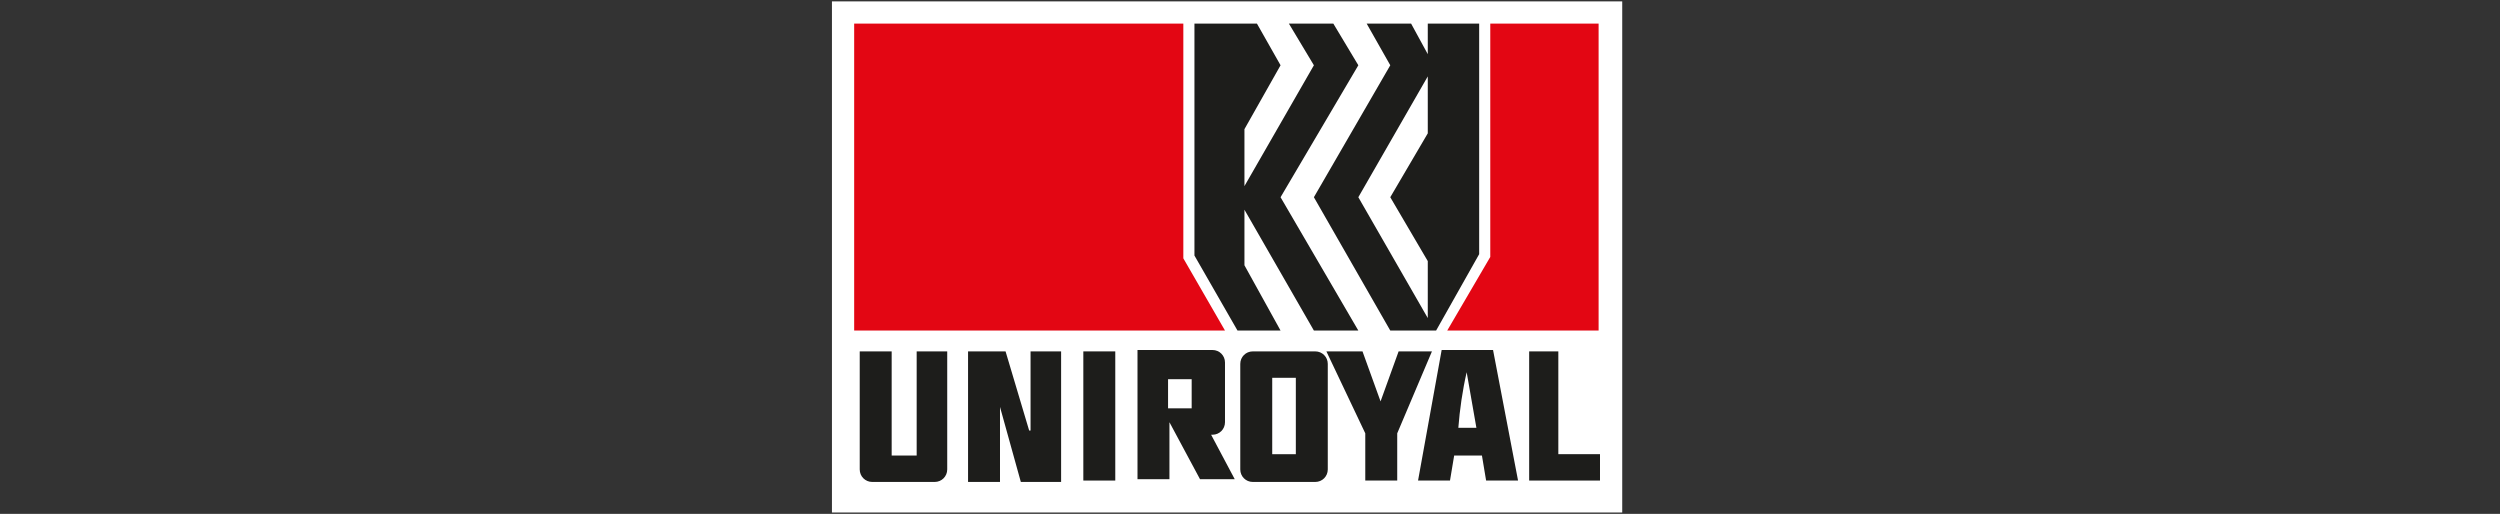
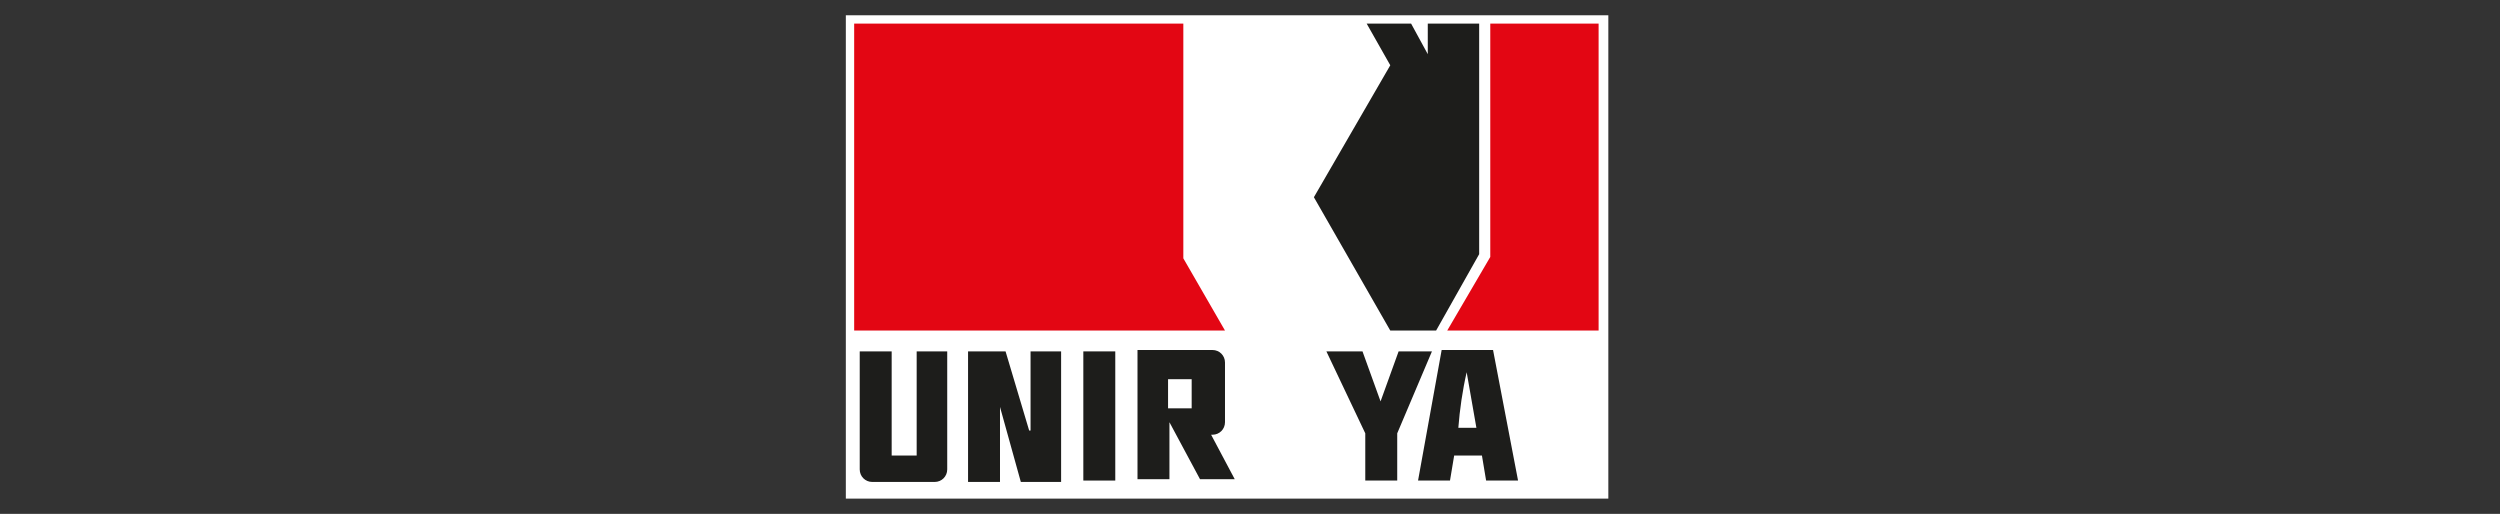
<svg xmlns="http://www.w3.org/2000/svg" id="Ebene_1" viewBox="0 0 180 37">
  <rect x="0" y="0" width="180" height="37" fill="#333333" stroke="none" />
  <defs>
    <style>.cls-1{fill-rule:evenodd;}.cls-1,.cls-2{fill:#1d1d1b;}.cls-3{fill:#fff;}.cls-4{fill:#e30613;}</style>
  </defs>
-   <polygon id="polygon98" class="cls-3" points="116.8 .1 116.8 36.9 59.9 36.9 59.9 .1 116.8 .1" />
  <polygon id="polygon100" class="cls-3" points="115.8 1.1 115.8 35.9 60.9 35.9 60.9 1.1 115.8 1.1" />
  <polygon id="polygon102" class="cls-4" points="115.1 23.8 104.2 23.8 107.3 18.5 107.3 1.7 115.1 1.7 115.1 23.8" />
  <polygon id="polygon104" class="cls-4" points="85.2 18.6 88.2 23.8 61.5 23.8 61.5 1.7 85.2 1.7 85.2 18.6" />
-   <polygon id="polygon106" class="cls-2" points="96 1.7 97.8 4.7 92.2 14.2 97.8 23.8 94.6 23.8 89.6 15.1 89.6 19.1 92.2 23.8 89.1 23.8 86 18.4 86 1.7 90.5 1.7 92.2 4.7 89.6 9.3 89.6 13.4 94.6 4.7 92.8 1.7 96 1.7" />
  <polygon id="polygon108" class="cls-2" points="100.1 23.8 94.6 14.2 100.1 4.7 98.4 1.7 101.6 1.7 102.8 3.9 102.8 1.7 106.5 1.7 106.5 18.3 103.4 23.8 100.1 23.8" />
-   <polygon id="polygon110" class="cls-3" points="102.8 9.6 100.1 14.2 102.8 18.8 102.8 22.9 97.8 14.2 102.8 5.5 102.8 9.6" />
  <path id="path112" class="cls-1" d="M106.3,30.8c-.4,0-.9,0-1.3,0,.1-1.3.3-2.7.6-4l.7,4ZM109.3,34.6h-2.3l-.3-1.8h-2l-.3,1.8h-2.3l1.7-9.4h3.7l1.8,9.4Z" />
-   <polygon id="polygon114" class="cls-2" points="112.2 25.3 112.2 32.7 115.2 32.7 115.2 34.6 110.1 34.6 110.1 25.3 112.2 25.3" />
  <polygon id="polygon116" class="cls-2" points="98.1 25.3 99.4 28.9 100.7 25.3 103.1 25.3 100.6 31.2 100.6 34.6 98.3 34.6 98.3 31.2 95.5 25.3 98.1 25.3" />
  <polygon id="polygon118" class="cls-2" points="78 34.6 78 25.3 80.3 25.3 80.3 34.6 78 34.6" />
  <path id="path120" class="cls-2" d="M74.2,31h0v-5.7h2.2v9.4h-2.9l-1.5-5.4h0s0,5.4,0,5.4h-2.3v-9.4h2.7l1.7,5.7Z" />
  <path id="path122" class="cls-2" d="M64.2,25.3v7.5h1.8v-7.5h2.2v8.5c0,.5-.4.9-.9.9h-4.5c-.5,0-.9-.4-.9-.9v-8.5h2.3Z" />
  <path id="path124" class="cls-1" d="M85.8,27.3v2.1h-1.7v-2.1h1.7ZM87.3,31.3s0,0-.1,0l1.7,3.2h-2.5l-2.2-4.1v4.1h-2.3v-9.3h5.4c.5,0,.9.4.9.9v4.3c0,.5-.4.9-.9.9h0Z" />
-   <path id="path126" class="cls-1" d="M93.3,27.2c0,2,0,3.5,0,5.5h-1.7v-5.5h1.7ZM90.2,25.3h4.5c.5,0,.9.4.9.9v7.6c0,.5-.4.9-.9.9h-4.5c-.5,0-.9-.4-.9-.9v-7.6c0-.5.4-.9.9-.9Z" />
</svg>